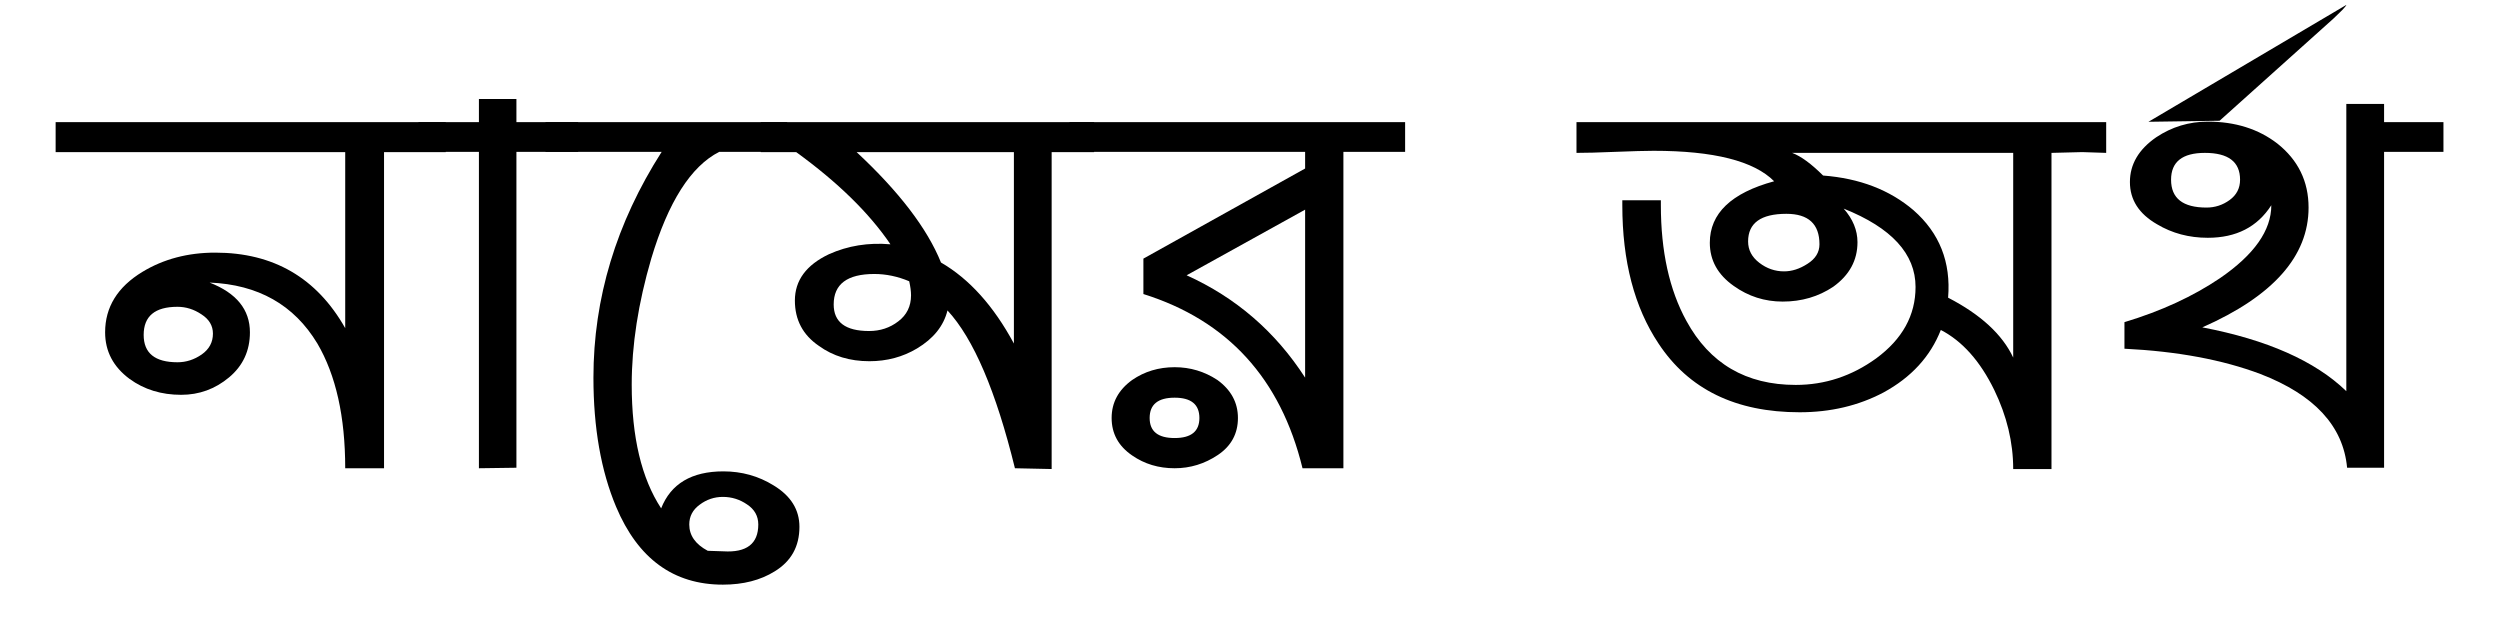
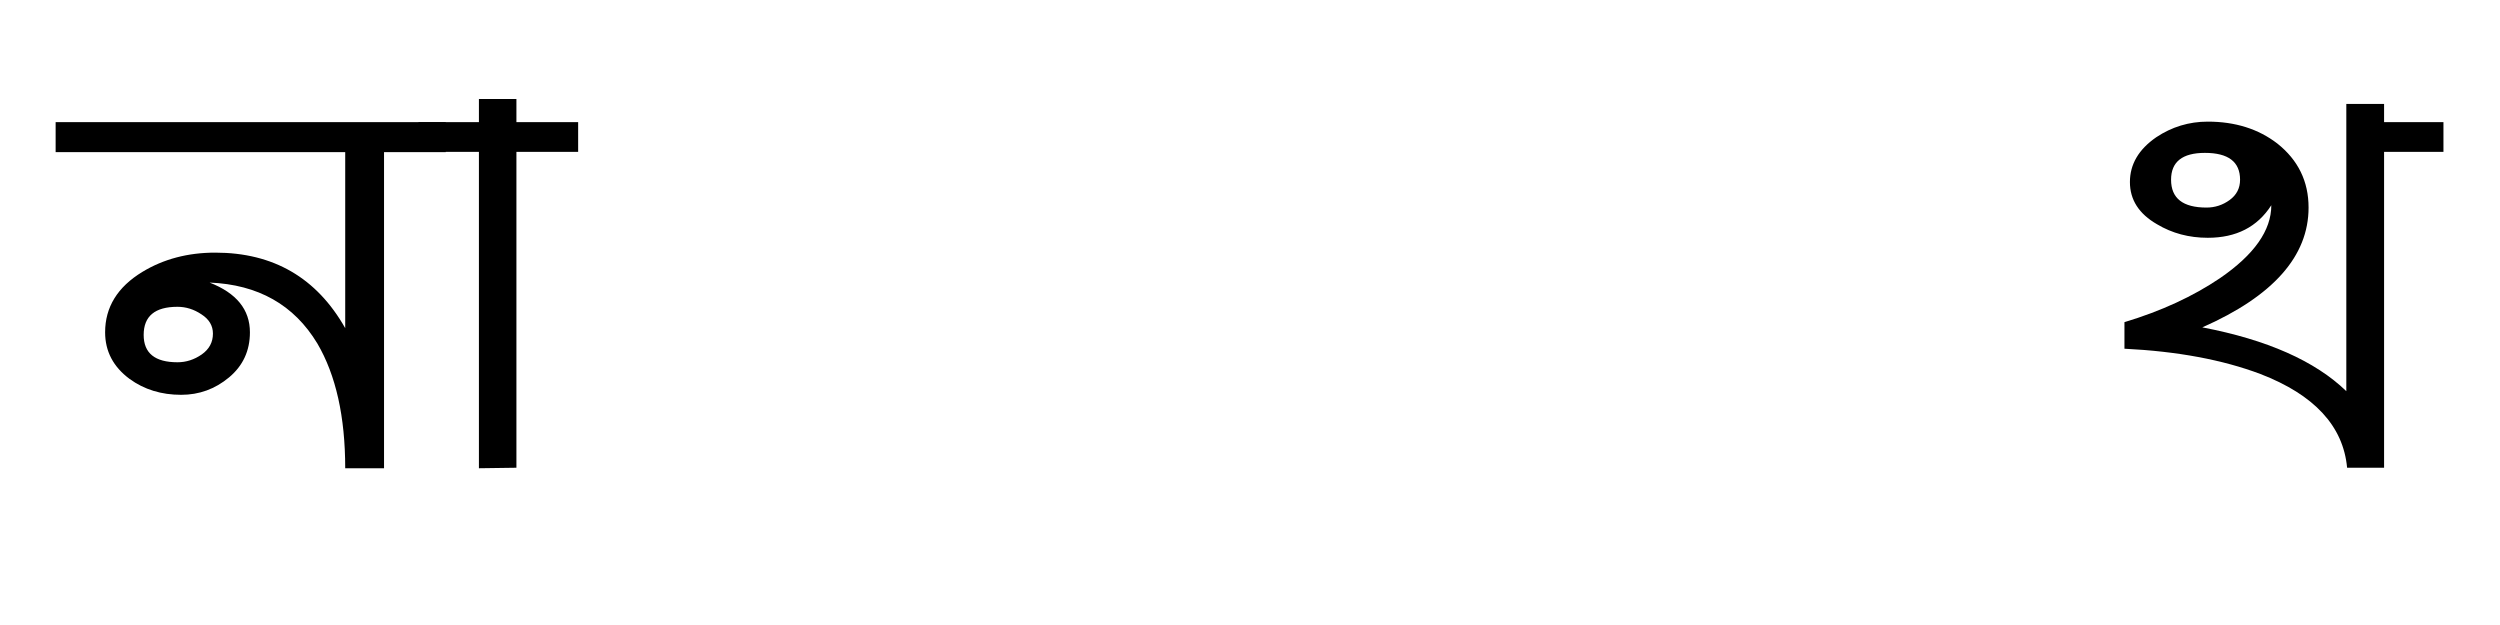
<svg xmlns="http://www.w3.org/2000/svg" width="200" zoomAndPan="magnify" viewBox="0 0 150 37.5" height="50" preserveAspectRatio="xMidYMid meet" version="1.0">
  <defs>
    <g />
  </defs>
  <g fill="#000000" fill-opacity="1">
    <g transform="translate(4.104, 33.47)">
      <g>
        <path d="M 22.641 -24.344 L 18.938 -24.344 L 18.938 -5.375 L 16.609 -5.375 C 16.609 -8.469 16.051 -10.961 14.938 -12.859 C 13.539 -15.18 11.383 -16.398 8.469 -16.516 C 10.082 -15.891 10.891 -14.895 10.891 -13.531 C 10.891 -12.426 10.473 -11.523 9.641 -10.828 C 8.805 -10.129 7.848 -9.781 6.766 -9.781 C 5.578 -9.781 4.547 -10.098 3.672 -10.734 C 2.691 -11.461 2.203 -12.395 2.203 -13.531 C 2.203 -15.039 2.945 -16.25 4.438 -17.156 C 5.707 -17.926 7.164 -18.312 8.812 -18.312 C 12.301 -18.312 14.898 -16.801 16.609 -13.781 L 16.609 -24.344 L -0.766 -24.344 L -0.766 -26.141 L 22.641 -26.141 Z M 8.672 -13.453 C 8.672 -13.93 8.441 -14.316 7.984 -14.609 C 7.535 -14.91 7.055 -15.062 6.547 -15.062 C 5.191 -15.062 4.516 -14.5 4.516 -13.375 C 4.516 -12.281 5.191 -11.734 6.547 -11.734 C 7.066 -11.734 7.551 -11.891 8 -12.203 C 8.445 -12.516 8.672 -12.93 8.672 -13.453 Z M 8.672 -13.453 " />
      </g>
    </g>
  </g>
  <g fill="#000000" fill-opacity="1">
    <g transform="translate(25.751, 33.47)">
      <g>
        <path d="M 8.938 -24.359 L 5.234 -24.359 L 5.234 -5.406 L 2.984 -5.375 L 2.984 -24.359 L -0.641 -24.359 L -0.641 -26.141 L 2.984 -26.141 L 2.984 -27.531 L 5.234 -27.531 L 5.234 -26.141 L 8.938 -26.141 Z M 8.938 -24.359 " />
      </g>
    </g>
  </g>
  <g fill="#000000" fill-opacity="1">
    <g transform="translate(33.872, 33.47)">
      <g>
-         <path d="M 14.094 -1.859 C 14.094 -0.68 13.598 0.207 12.609 0.812 C 11.754 1.344 10.719 1.609 9.5 1.609 C 6.539 1.609 4.406 0.051 3.094 -3.062 C 2.188 -5.219 1.734 -7.801 1.734 -10.812 C 1.734 -15.57 3.098 -20.086 5.828 -24.359 L -1.141 -24.359 L -1.141 -26.141 L 13.359 -26.141 L 13.359 -24.359 L 9.281 -24.359 C 7.582 -23.492 6.223 -21.359 5.203 -17.953 C 4.422 -15.285 4.031 -12.766 4.031 -10.391 C 4.031 -7.242 4.617 -4.77 5.797 -2.969 C 6.379 -4.445 7.625 -5.188 9.531 -5.188 C 10.633 -5.188 11.641 -4.906 12.547 -4.344 C 13.578 -3.719 14.094 -2.891 14.094 -1.859 Z M 11.625 -2 C 11.625 -2.508 11.398 -2.91 10.953 -3.203 C 10.516 -3.504 10.031 -3.656 9.5 -3.656 C 8.988 -3.656 8.523 -3.5 8.109 -3.188 C 7.691 -2.883 7.484 -2.488 7.484 -2 C 7.484 -1.344 7.852 -0.816 8.594 -0.422 L 9.531 -0.391 C 10.926 -0.305 11.625 -0.844 11.625 -2 Z M 11.625 -2 " />
-       </g>
+         </g>
    </g>
  </g>
  <g fill="#000000" fill-opacity="1">
    <g transform="translate(46.115, 33.47)">
      <g>
-         <path d="M 19.531 -24.344 L 16.984 -24.344 L 16.984 -5.328 L 14.781 -5.375 C 13.645 -10 12.297 -13.156 10.734 -14.844 C 10.504 -13.914 9.895 -13.156 8.906 -12.562 C 8.051 -12.051 7.098 -11.797 6.047 -11.797 C 4.879 -11.797 3.867 -12.102 3.016 -12.719 C 2.055 -13.375 1.578 -14.281 1.578 -15.438 C 1.578 -16.645 2.258 -17.57 3.625 -18.219 C 4.758 -18.727 5.988 -18.926 7.312 -18.812 C 6.039 -20.688 4.156 -22.531 1.656 -24.344 L -0.469 -24.344 L -0.469 -26.141 L 19.531 -26.141 Z M 14.719 -12.859 L 14.719 -24.344 L 5.281 -24.344 C 7.832 -21.969 9.52 -19.758 10.344 -17.719 C 12.039 -16.738 13.5 -15.117 14.719 -12.859 Z M 8.547 -15.75 C 8.547 -16 8.508 -16.281 8.438 -16.594 C 7.75 -16.883 7.051 -17.031 6.344 -17.031 C 4.719 -17.031 3.906 -16.422 3.906 -15.203 C 3.906 -14.141 4.613 -13.609 6.031 -13.609 C 6.695 -13.609 7.281 -13.801 7.781 -14.188 C 8.289 -14.57 8.547 -15.094 8.547 -15.75 Z M 8.547 -15.75 " />
-       </g>
+         </g>
    </g>
  </g>
  <g fill="#000000" fill-opacity="1">
    <g transform="translate(65.073, 33.47)">
      <g>
-         <path d="M 19.234 -24.359 L 15.531 -24.359 L 15.531 -5.375 L 13.078 -5.375 C 11.766 -10.758 8.582 -14.242 3.531 -15.828 L 3.531 -17.953 L 13.234 -23.359 L 13.234 -24.359 L -0.906 -24.359 L -0.906 -26.141 L 19.234 -26.141 Z M 9.203 -8.391 C 9.203 -7.453 8.801 -6.711 8 -6.172 C 7.207 -5.641 6.344 -5.375 5.406 -5.375 C 4.445 -5.375 3.598 -5.629 2.859 -6.141 C 2.035 -6.703 1.625 -7.453 1.625 -8.391 C 1.625 -9.316 2.035 -10.078 2.859 -10.672 C 3.598 -11.18 4.445 -11.438 5.406 -11.438 C 6.344 -11.438 7.195 -11.18 7.969 -10.672 C 8.789 -10.078 9.203 -9.316 9.203 -8.391 Z M 13.234 -10.812 L 13.234 -20.891 L 6.125 -16.953 C 9.082 -15.617 11.453 -13.57 13.234 -10.812 Z M 6.891 -8.391 C 6.891 -9.203 6.395 -9.609 5.406 -9.609 C 4.406 -9.609 3.906 -9.203 3.906 -8.391 C 3.906 -7.586 4.406 -7.188 5.406 -7.188 C 6.395 -7.188 6.891 -7.586 6.891 -8.391 Z M 6.891 -8.391 " />
-       </g>
+         </g>
    </g>
  </g>
  <g fill="#000000" fill-opacity="1">
    <g transform="translate(83.462, 33.47)">
      <g />
    </g>
  </g>
  <g fill="#000000" fill-opacity="1">
    <g transform="translate(95.73, 33.47)">
      <g>
-         <path d="M 30.641 -24.297 L 29.203 -24.344 L 27.359 -24.297 L 27.359 -5.328 L 25.062 -5.328 C 25.062 -6.93 24.68 -8.516 23.922 -10.078 C 23.078 -11.805 22.008 -13.004 20.719 -13.672 C 20.094 -12.078 18.945 -10.828 17.281 -9.922 C 15.781 -9.129 14.102 -8.734 12.25 -8.734 C 8.414 -8.734 5.594 -10.109 3.781 -12.859 C 2.332 -15.035 1.609 -17.801 1.609 -21.156 L 1.609 -21.453 L 3.922 -21.453 L 3.922 -21.156 C 3.922 -18.395 4.43 -16.082 5.453 -14.219 C 6.848 -11.656 9.035 -10.375 12.016 -10.375 C 13.766 -10.375 15.375 -10.906 16.844 -11.969 C 18.414 -13.125 19.203 -14.551 19.203 -16.25 C 19.203 -18.238 17.766 -19.805 14.891 -20.953 C 15.441 -20.328 15.719 -19.656 15.719 -18.938 C 15.719 -17.852 15.234 -16.961 14.266 -16.266 C 13.379 -15.672 12.367 -15.375 11.234 -15.375 C 10.148 -15.375 9.172 -15.688 8.297 -16.312 C 7.336 -16.988 6.859 -17.852 6.859 -18.906 C 6.859 -20.664 8.145 -21.895 10.719 -22.594 C 9.508 -23.812 7.098 -24.422 3.484 -24.422 C 2.973 -24.422 2.207 -24.398 1.188 -24.359 C 0.164 -24.316 -0.609 -24.297 -1.141 -24.297 L -1.141 -26.141 L 30.641 -26.141 Z M 25.062 -12.016 L 25.062 -24.297 L 11.797 -24.297 C 12.328 -24.098 12.945 -23.645 13.656 -22.938 C 15.844 -22.77 17.648 -22.078 19.078 -20.859 C 20.641 -19.492 21.332 -17.742 21.156 -15.609 C 23.113 -14.598 24.414 -13.398 25.062 -12.016 Z M 11.453 -20.641 C 9.922 -20.641 9.156 -20.086 9.156 -18.984 C 9.156 -18.473 9.379 -18.047 9.828 -17.703 C 10.273 -17.359 10.77 -17.188 11.312 -17.188 C 11.781 -17.188 12.25 -17.336 12.719 -17.641 C 13.195 -17.941 13.438 -18.332 13.438 -18.812 C 13.438 -20.031 12.773 -20.641 11.453 -20.641 Z M 11.453 -20.641 " />
-       </g>
+         </g>
    </g>
  </g>
  <g fill="#000000" fill-opacity="1">
    <g transform="translate(125.498, 33.47)">
      <g>
        <path d="M 21.109 -24.359 L 17.547 -24.359 L 17.547 -5.406 L 15.328 -5.406 C 15.098 -7.906 13.363 -9.781 10.125 -11.031 C 7.863 -11.883 5.145 -12.391 1.969 -12.547 L 1.969 -14.141 C 4.176 -14.805 6.086 -15.688 7.703 -16.781 C 9.754 -18.188 10.781 -19.645 10.781 -21.156 C 9.945 -19.852 8.676 -19.203 6.969 -19.203 C 5.844 -19.203 4.828 -19.473 3.922 -20.016 C 2.836 -20.641 2.297 -21.484 2.297 -22.547 C 2.297 -23.609 2.82 -24.504 3.875 -25.234 C 4.812 -25.859 5.844 -26.172 6.969 -26.172 C 8.613 -26.172 10.004 -25.734 11.141 -24.859 C 12.391 -23.867 13.016 -22.586 13.016 -21.016 C 13.016 -18.098 10.891 -15.703 6.641 -13.828 C 10.523 -13.086 13.406 -11.812 15.281 -10 L 15.281 -27.234 L 17.547 -27.234 L 17.547 -26.141 L 21.109 -26.141 Z M 8.906 -22.688 C 8.906 -23.758 8.203 -24.297 6.797 -24.297 C 5.441 -24.297 4.766 -23.758 4.766 -22.688 C 4.766 -21.57 5.473 -21.016 6.891 -21.016 C 7.398 -21.016 7.863 -21.164 8.281 -21.469 C 8.695 -21.77 8.906 -22.176 8.906 -22.688 Z M 8.906 -22.688 " />
      </g>
    </g>
  </g>
  <g fill="#000000" fill-opacity="1">
    <g transform="translate(140.831, 33.026)">
      <g>
-         <path d="M -0.047 -32.734 C -0.066 -32.68 -0.148 -32.578 -0.297 -32.422 L -0.812 -31.922 L -7.656 -25.781 L -11.922 -25.719 Z M -0.047 -32.734 " />
-       </g>
+         </g>
    </g>
  </g>
</svg>